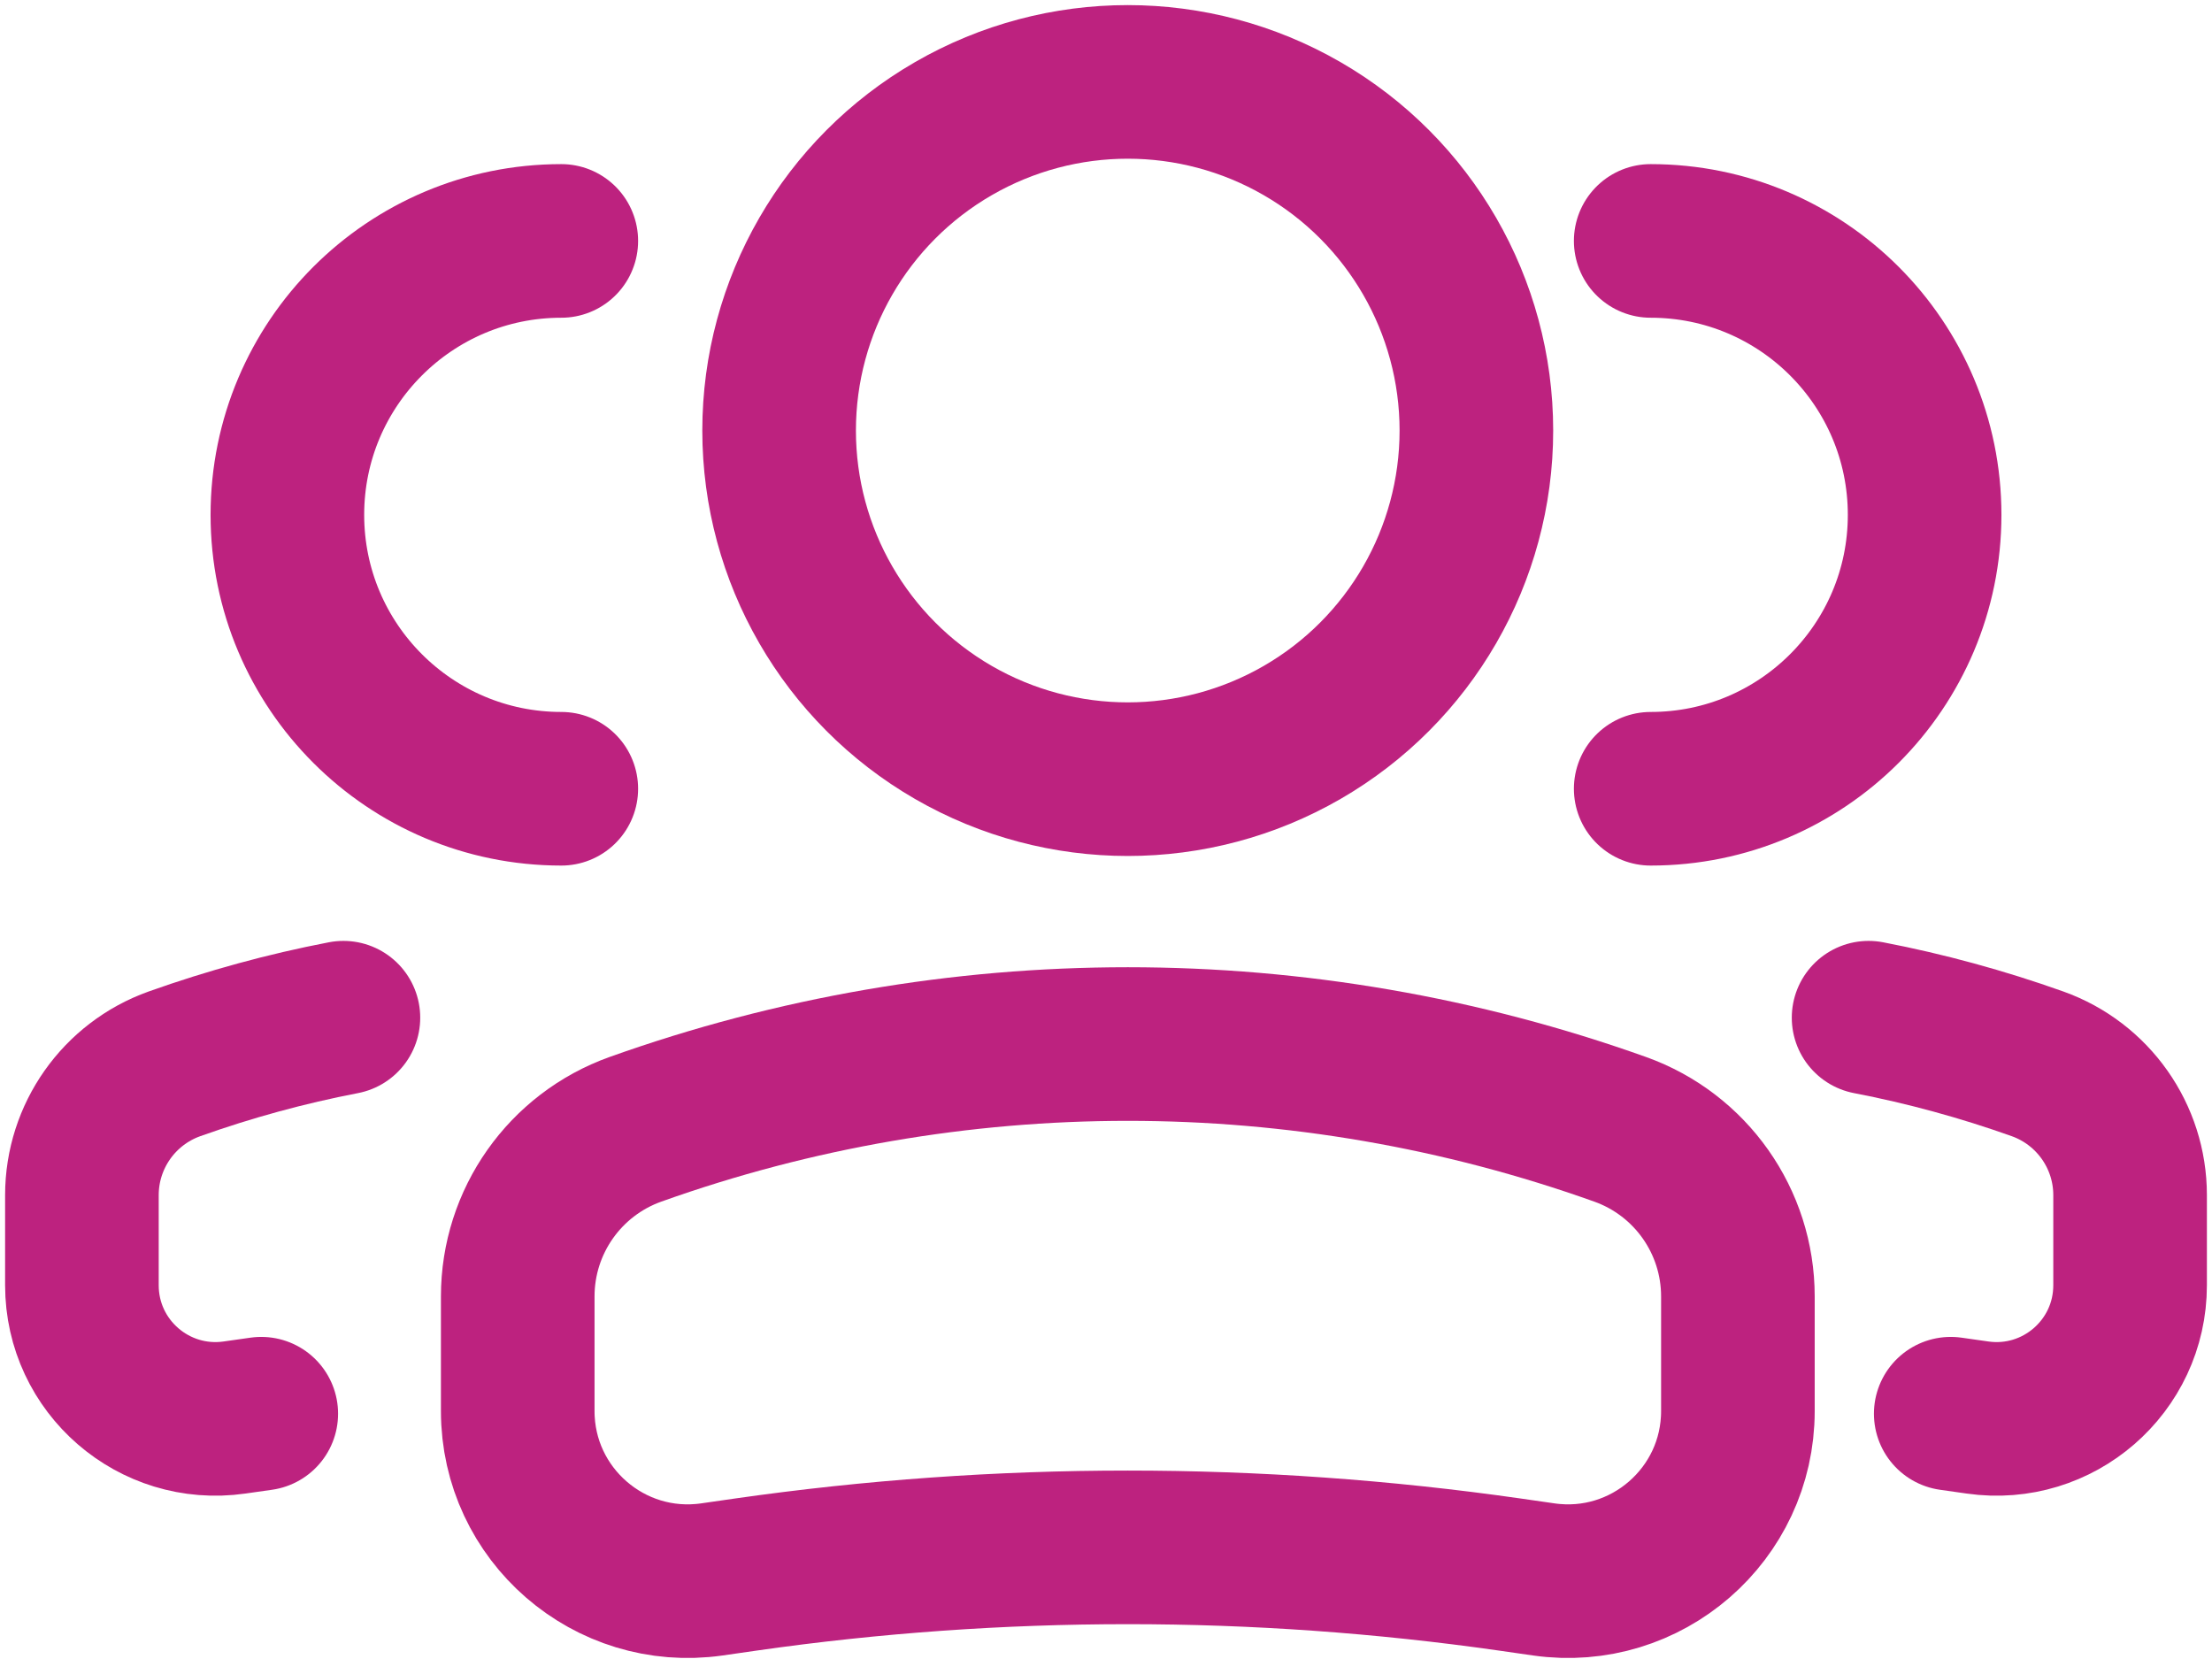
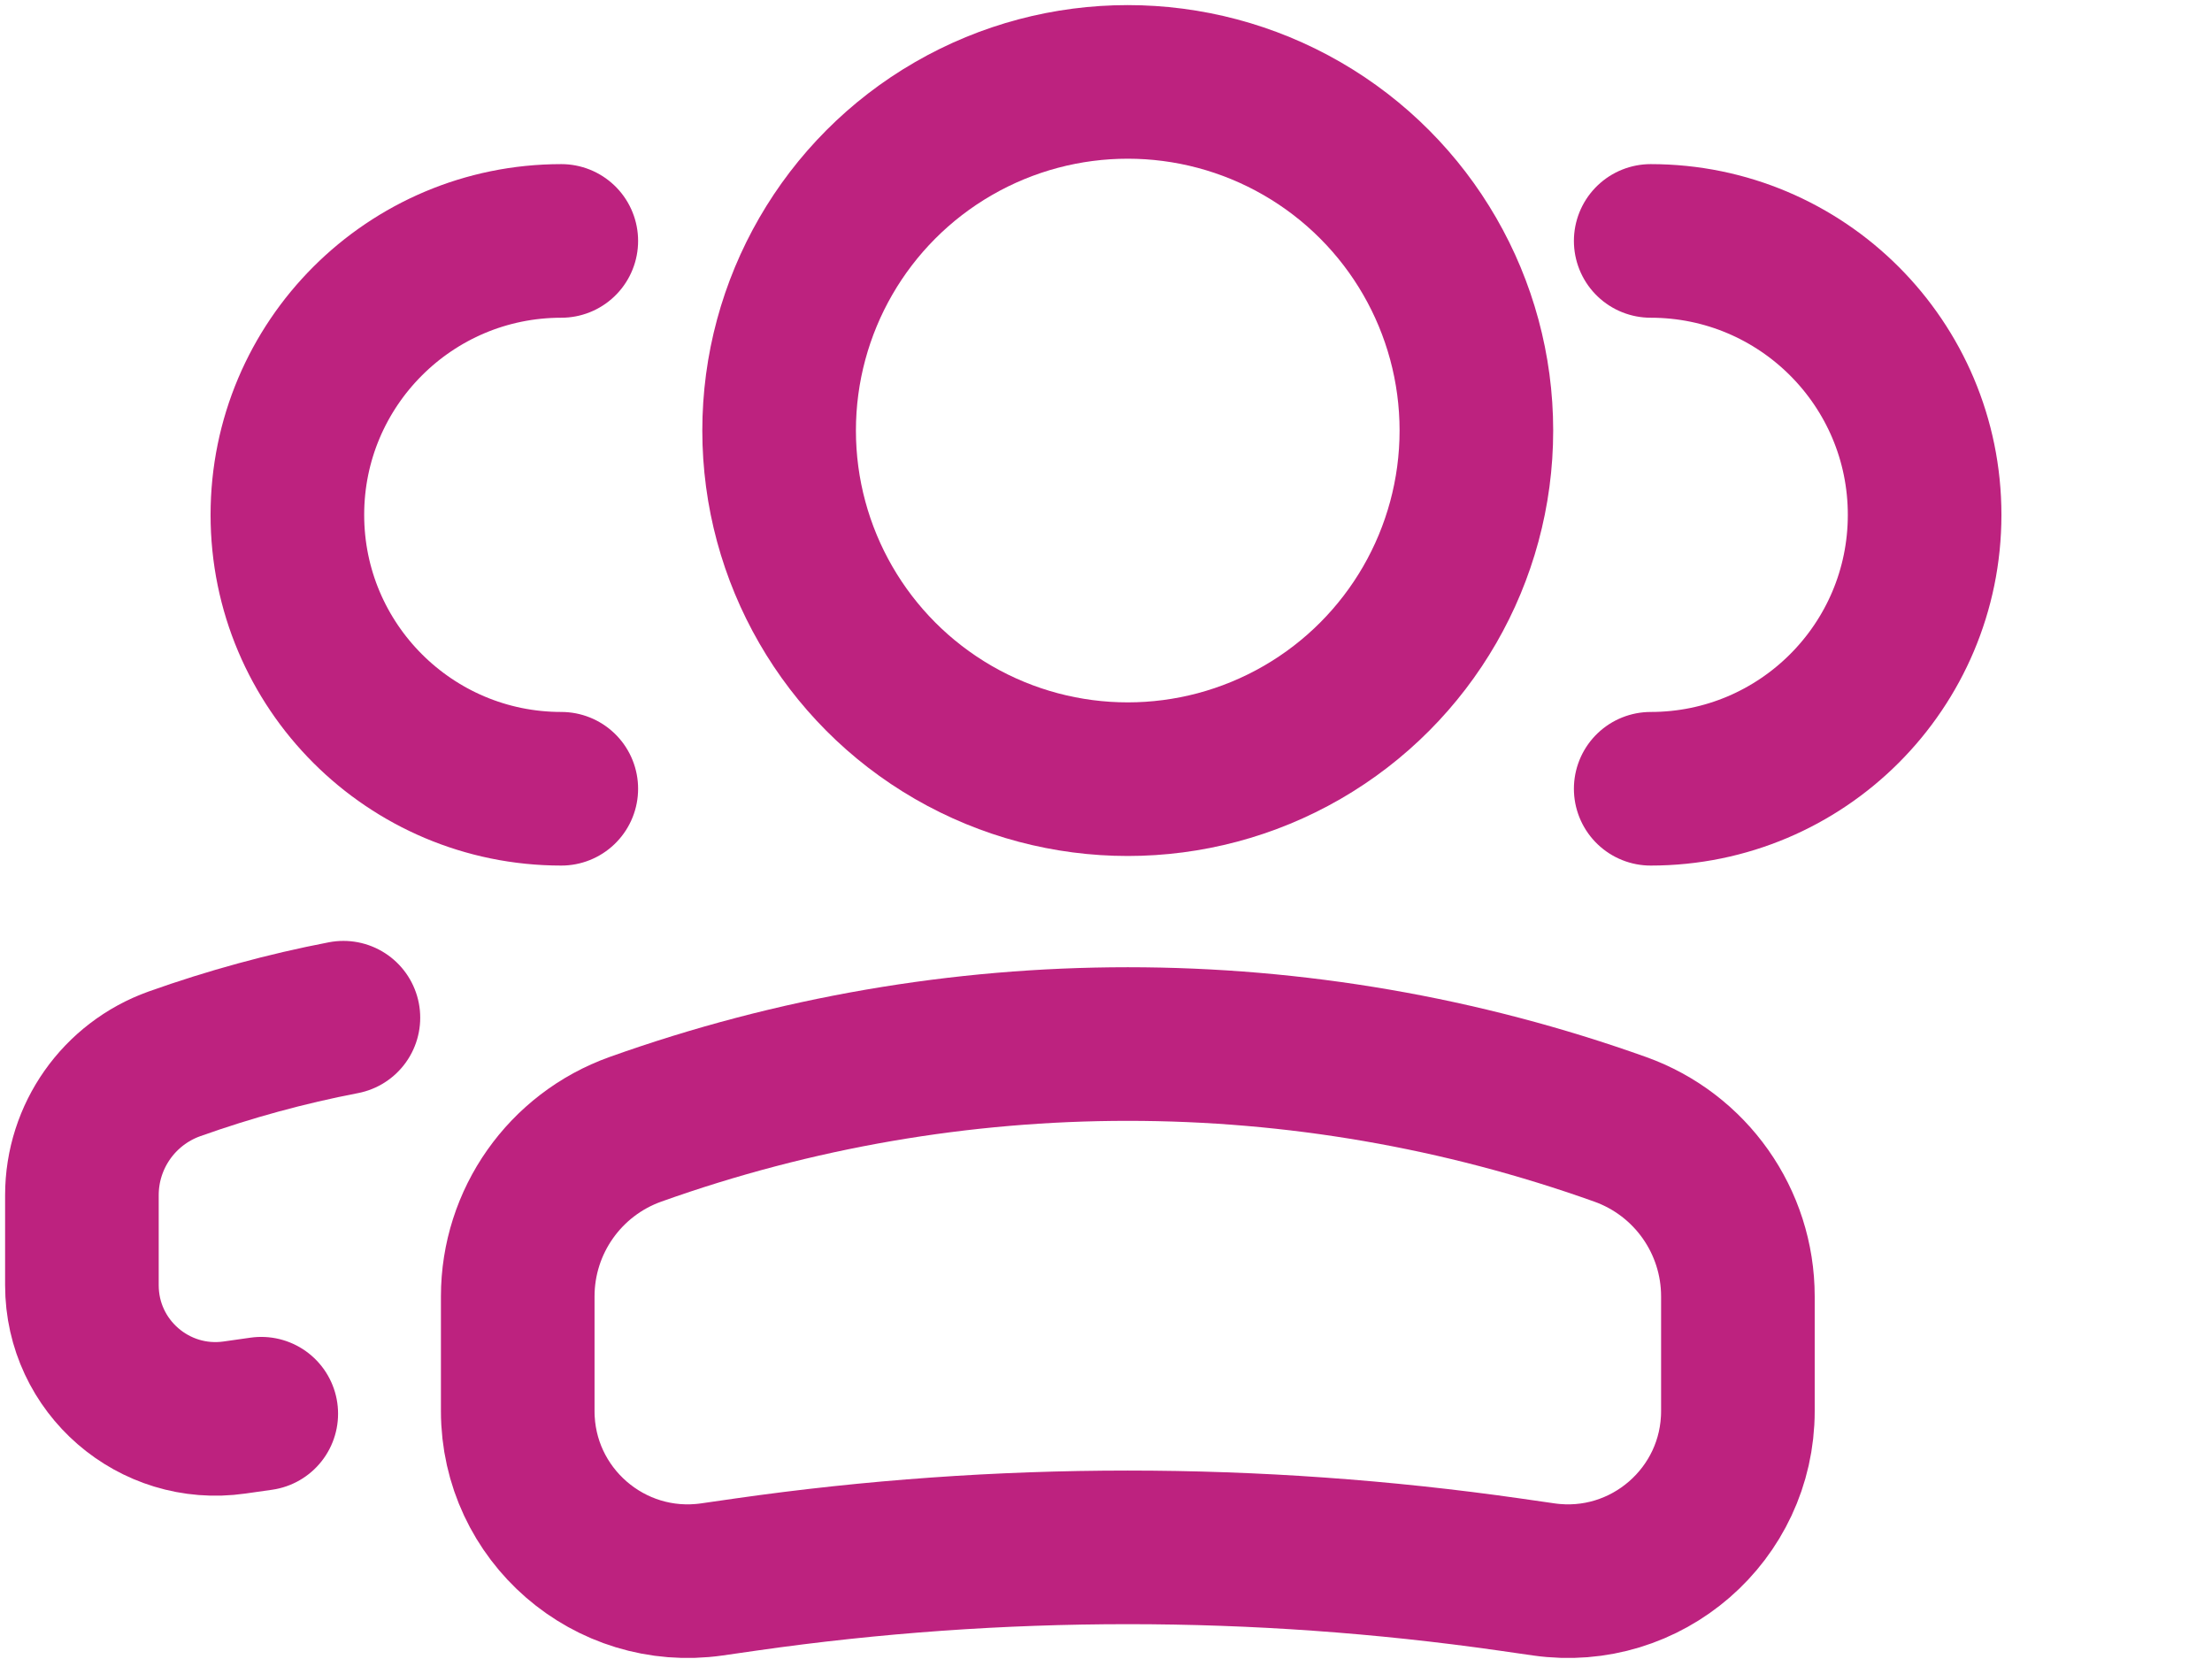
<svg xmlns="http://www.w3.org/2000/svg" width="36" height="27" viewBox="0 0 36 27" fill="none">
  <circle cx="5.674" cy="5.674" r="5.674" transform="matrix(-1 0 0 1 24.028 1.333)" stroke="#BD227F" stroke-width="2.5" />
  <path d="M8.426 21.099C8.426 19.878 9.193 18.79 10.342 18.379V18.379C15.524 16.529 21.186 16.529 26.367 18.379V18.379C27.517 18.79 28.284 19.878 28.284 21.099V22.965C28.284 24.649 26.792 25.943 25.125 25.705L24.569 25.625C20.447 25.036 16.262 25.036 12.141 25.625L11.585 25.705C9.917 25.943 8.426 24.649 8.426 22.965V21.099Z" stroke="#BD227F" stroke-width="2.5" />
  <path d="M26.865 12.837C29.327 12.837 31.323 10.841 31.323 8.379C31.323 5.917 29.327 3.921 26.865 3.921" stroke="#BD227F" stroke-width="2.5" stroke-linecap="round" />
-   <path d="M31.748 23.008L32.184 23.07C33.495 23.257 34.667 22.241 34.667 20.917V19.451C34.667 18.492 34.064 17.637 33.161 17.314C32.26 16.993 31.341 16.742 30.411 16.563" stroke="#BD227F" stroke-width="2.5" stroke-linecap="round" />
  <path d="M9.135 12.837C6.673 12.837 4.677 10.841 4.677 8.379C4.677 5.917 6.673 3.921 9.135 3.921" stroke="#BD227F" stroke-width="2.5" stroke-linecap="round" />
  <path d="M4.252 23.008L3.816 23.07C2.505 23.257 1.333 22.241 1.333 20.917V19.451C1.333 18.492 1.936 17.637 2.839 17.314C3.74 16.993 4.659 16.742 5.589 16.563" stroke="#BD227F" stroke-width="2.5" stroke-linecap="round" />
</svg>